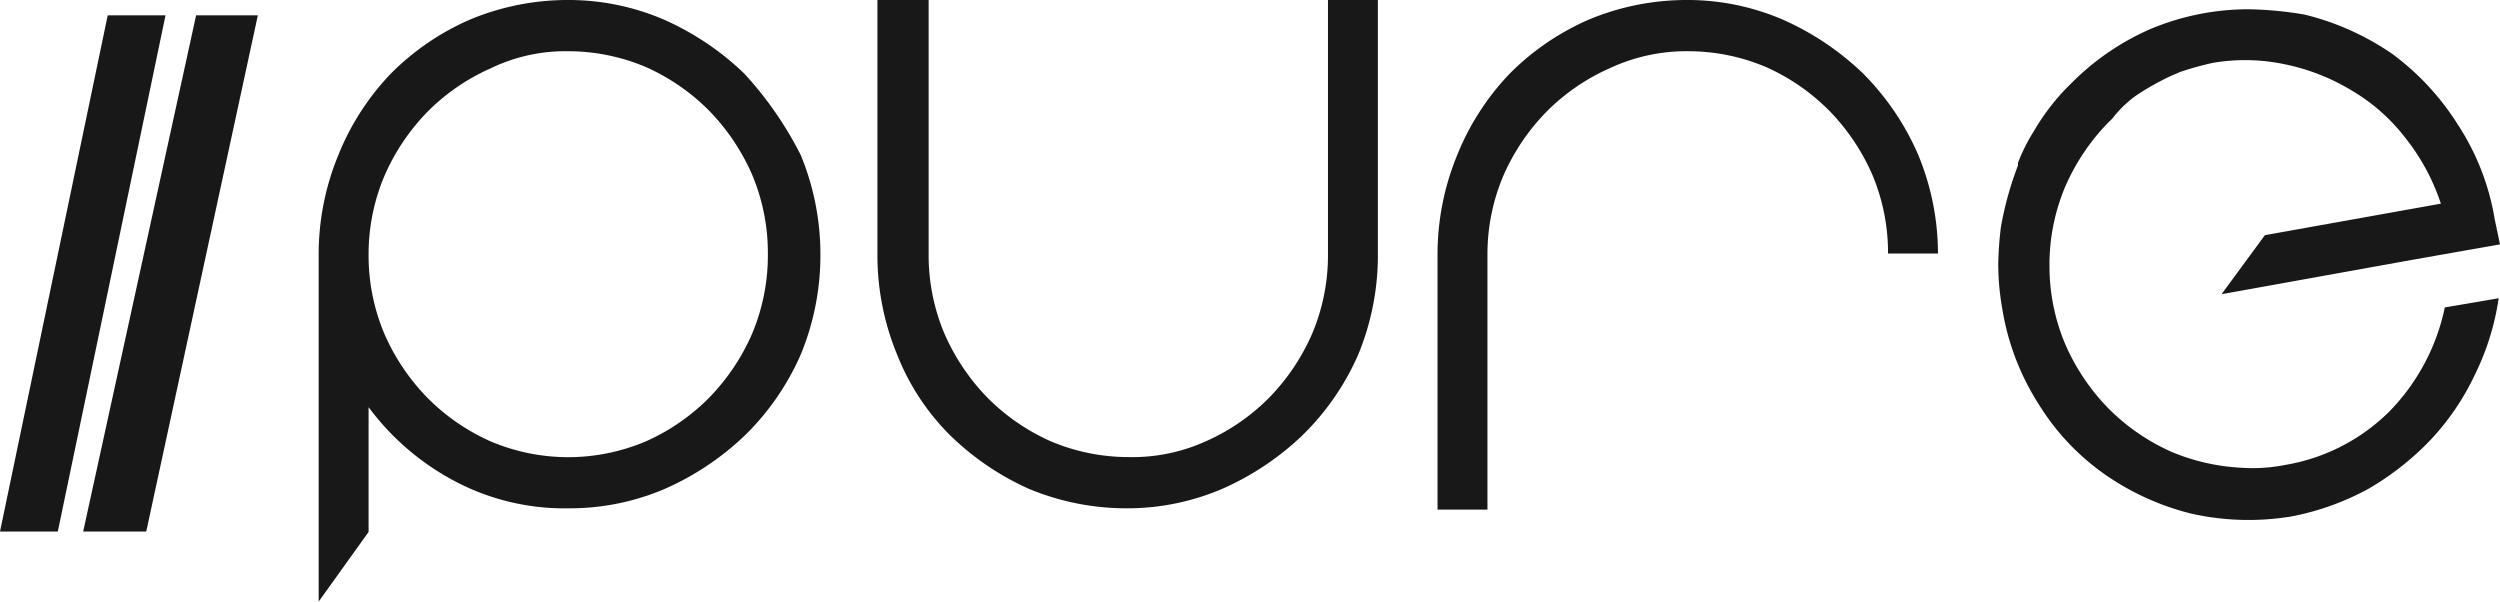
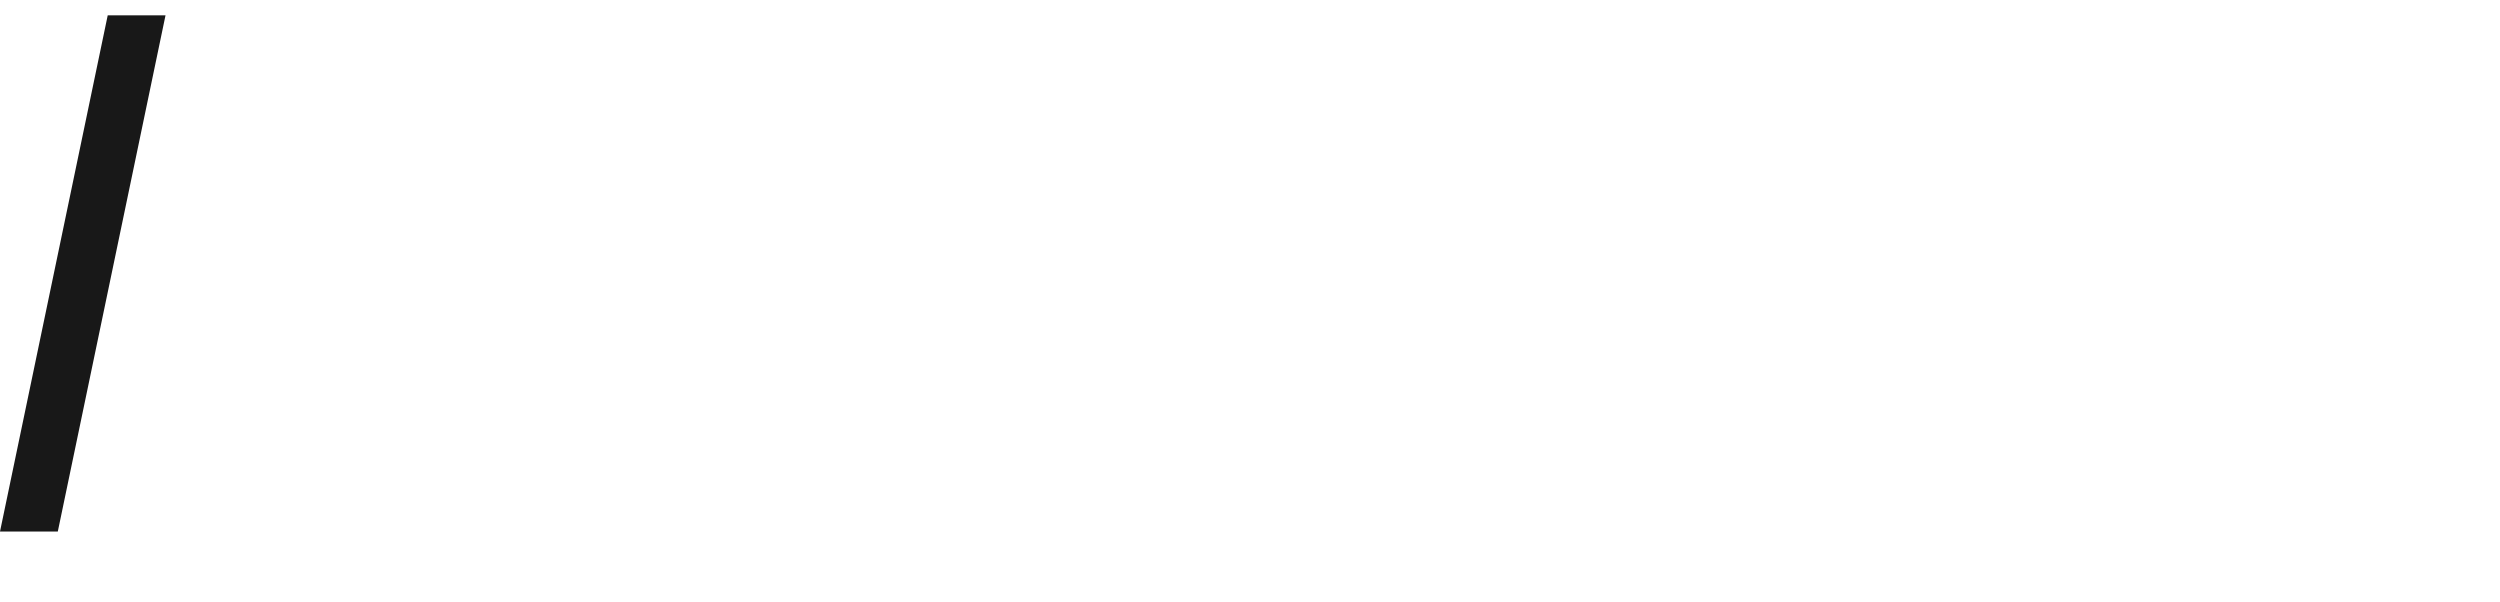
<svg xmlns="http://www.w3.org/2000/svg" width="123.96" height="29.828" viewBox="0 0 123.96 29.828">
  <defs>
    <clipPath id="clip-path">
-       <path id="Path_40" data-name="Path 40" d="M0,0H123.96V-29.828H0Z" fill="#181818" />
-     </clipPath>
+       </clipPath>
  </defs>
  <g id="Group_96" data-name="Group 96" transform="translate(0 29.828)">
    <g id="Group_91" data-name="Group 91" clip-path="url(#clip-path)">
      <g id="Group_88" data-name="Group 88" transform="translate(36.902 -26.181)">
-         <path id="Path_37" data-name="Path 37" d="M0,0A13.736,13.736,0,0,0-3.973-2.67a11.952,11.952,0,0,0-4.754-.977,12.586,12.586,0,0,0-4.885.977A12.612,12.612,0,0,0-17.519,0a12.641,12.641,0,0,0-2.605,4.038,12.885,12.885,0,0,0-.977,4.95V26.181l2.475-3.452V16.542a12.734,12.734,0,0,0,4.233,3.647,11.637,11.637,0,0,0,5.731,1.368,11.952,11.952,0,0,0,4.754-.977A13.736,13.736,0,0,0,.065,17.91,12.745,12.745,0,0,0,2.8,13.937a12.883,12.883,0,0,0,.977-4.949A12.885,12.885,0,0,0,2.8,4.038,17.824,17.824,0,0,0,0,0M.391,12.9a10.6,10.6,0,0,1-2.149,3.191,10.3,10.3,0,0,1-3.127,2.15,9.881,9.881,0,0,1-3.842.781,9.89,9.89,0,0,1-3.843-.781,10.308,10.308,0,0,1-3.126-2.15A10.6,10.6,0,0,1-17.845,12.9a9.966,9.966,0,0,1-.781-3.907,9.967,9.967,0,0,1,.781-3.908A10.6,10.6,0,0,1-15.7,1.889,10.326,10.326,0,0,1-12.57-.261a8.517,8.517,0,0,1,3.843-.846,9.881,9.881,0,0,1,3.842.781,10.3,10.3,0,0,1,3.127,2.15A10.589,10.589,0,0,1,.391,5.015a9.966,9.966,0,0,1,.781,3.907A10.054,10.054,0,0,1,.391,12.9" fill="#181818" />
-       </g>
+         </g>
      <g id="Group_89" data-name="Group 89" transform="translate(65.846 -17.194)">
-         <path id="Path_38" data-name="Path 38" d="M0,0A9.971,9.971,0,0,1-.782,3.908,10.6,10.6,0,0,1-2.931,7.1,10.3,10.3,0,0,1-6.057,9.248,8.836,8.836,0,0,1-9.9,10.03a9.891,9.891,0,0,1-3.843-.782A10.3,10.3,0,0,1-16.868,7.1a10.6,10.6,0,0,1-2.149-3.191A9.971,9.971,0,0,1-19.8,0V-12.635h-2.54V0a12.907,12.907,0,0,0,.977,4.95,11.69,11.69,0,0,0,2.6,3.972,13.446,13.446,0,0,0,3.908,2.671,12.582,12.582,0,0,0,4.885.977,11.952,11.952,0,0,0,4.754-.977A13.753,13.753,0,0,0-1.237,8.922,12.741,12.741,0,0,0,1.5,4.95,12.907,12.907,0,0,0,2.475,0V-12.635H0Z" fill="#181818" />
-       </g>
+         </g>
      <g id="Group_90" data-name="Group 90" transform="translate(95.116 -22.143)">
        <path id="Path_39" data-name="Path 39" d="M0,0A13.024,13.024,0,0,0-2.735-4.038a13.75,13.75,0,0,0-3.973-2.67,11.952,11.952,0,0,0-4.754-.977,12.582,12.582,0,0,0-4.885.977,12.628,12.628,0,0,0-3.908,2.67A12.658,12.658,0,0,0-22.86,0a12.9,12.9,0,0,0-.977,4.95V17.584h2.475V4.95a9.968,9.968,0,0,1,.782-3.908,10.6,10.6,0,0,1,2.149-3.191A10.3,10.3,0,0,1-15.305-4.3,8.978,8.978,0,0,1-11.4-5.145a9.885,9.885,0,0,1,3.842.781,10.3,10.3,0,0,1,3.126,2.15A10.586,10.586,0,0,1-2.279.977,9.967,9.967,0,0,1-1.5,4.885H.977A12.823,12.823,0,0,0,0,0" fill="#181818" />
      </g>
    </g>
    <g id="Group_92" data-name="Group 92" transform="translate(9.724 -29.067)">
-       <path id="Path_41" data-name="Path 41" d="M0,0-5.6,25.595h3.127L3.061,0Z" fill="#181818" />
-     </g>
+       </g>
    <g id="Group_93" data-name="Group 93" transform="translate(5.341 -29.067)">
      <path id="Path_42" data-name="Path 42" d="M0,0-5.341,25.595h2.866L2.866,0Z" fill="#181818" />
    </g>
    <g id="Group_95" data-name="Group 95" clip-path="url(#clip-path)">
      <g id="Group_94" data-name="Group 94" transform="translate(118.489 -9.44)">
-         <path id="Path_43" data-name="Path 43" d="M0,0A9.565,9.565,0,0,1-5.21,2.67a8.257,8.257,0,0,1-2.214.13,10.248,10.248,0,0,1-3.387-.781A10.3,10.3,0,0,1-13.937-.13a10.587,10.587,0,0,1-2.149-3.192,9.963,9.963,0,0,1-.782-3.907,9.971,9.971,0,0,1,.782-3.908,10.6,10.6,0,0,1,2.149-3.191l.2-.195A5.31,5.31,0,0,1-12.5-15.7a13.129,13.129,0,0,1,1.628-.911c.13-.066.325-.131.456-.2a15.471,15.471,0,0,1,1.628-.456,9.49,9.49,0,0,1,3.582.065,10.41,10.41,0,0,1,3.321,1.3A9.252,9.252,0,0,1,.782-13.546,10.543,10.543,0,0,1,2.54-10.29L-6.187-8.727-8.336-5.8,1.042-7.49l4.429-.781L5.21-9.509A12.167,12.167,0,0,0,3.387-14.2,12.887,12.887,0,0,0,.13-17.715a13.192,13.192,0,0,0-4.363-1.953,18.457,18.457,0,0,0-2.736-.261,12.581,12.581,0,0,0-4.884.977,12.617,12.617,0,0,0-3.908,2.67,11.019,11.019,0,0,0-1.888,2.41,8.707,8.707,0,0,0-.782,1.563v.13a16.418,16.418,0,0,0-.847,3.061,17.2,17.2,0,0,0-.13,1.824,12.739,12.739,0,0,0,.2,2.214A12.455,12.455,0,0,0-17.389-.326a11.778,11.778,0,0,0,3.256,3.452,12.883,12.883,0,0,0,4.3,1.954,12.959,12.959,0,0,0,5.015.13A13.134,13.134,0,0,0-1.042,3.843a13.924,13.924,0,0,0,3.061-2.41A12.5,12.5,0,0,0,4.233-1.824,12.754,12.754,0,0,0,5.406-5.6l-2.671.456A10.421,10.421,0,0,1,0,0" fill="#181818" />
-       </g>
+         </g>
    </g>
  </g>
</svg>